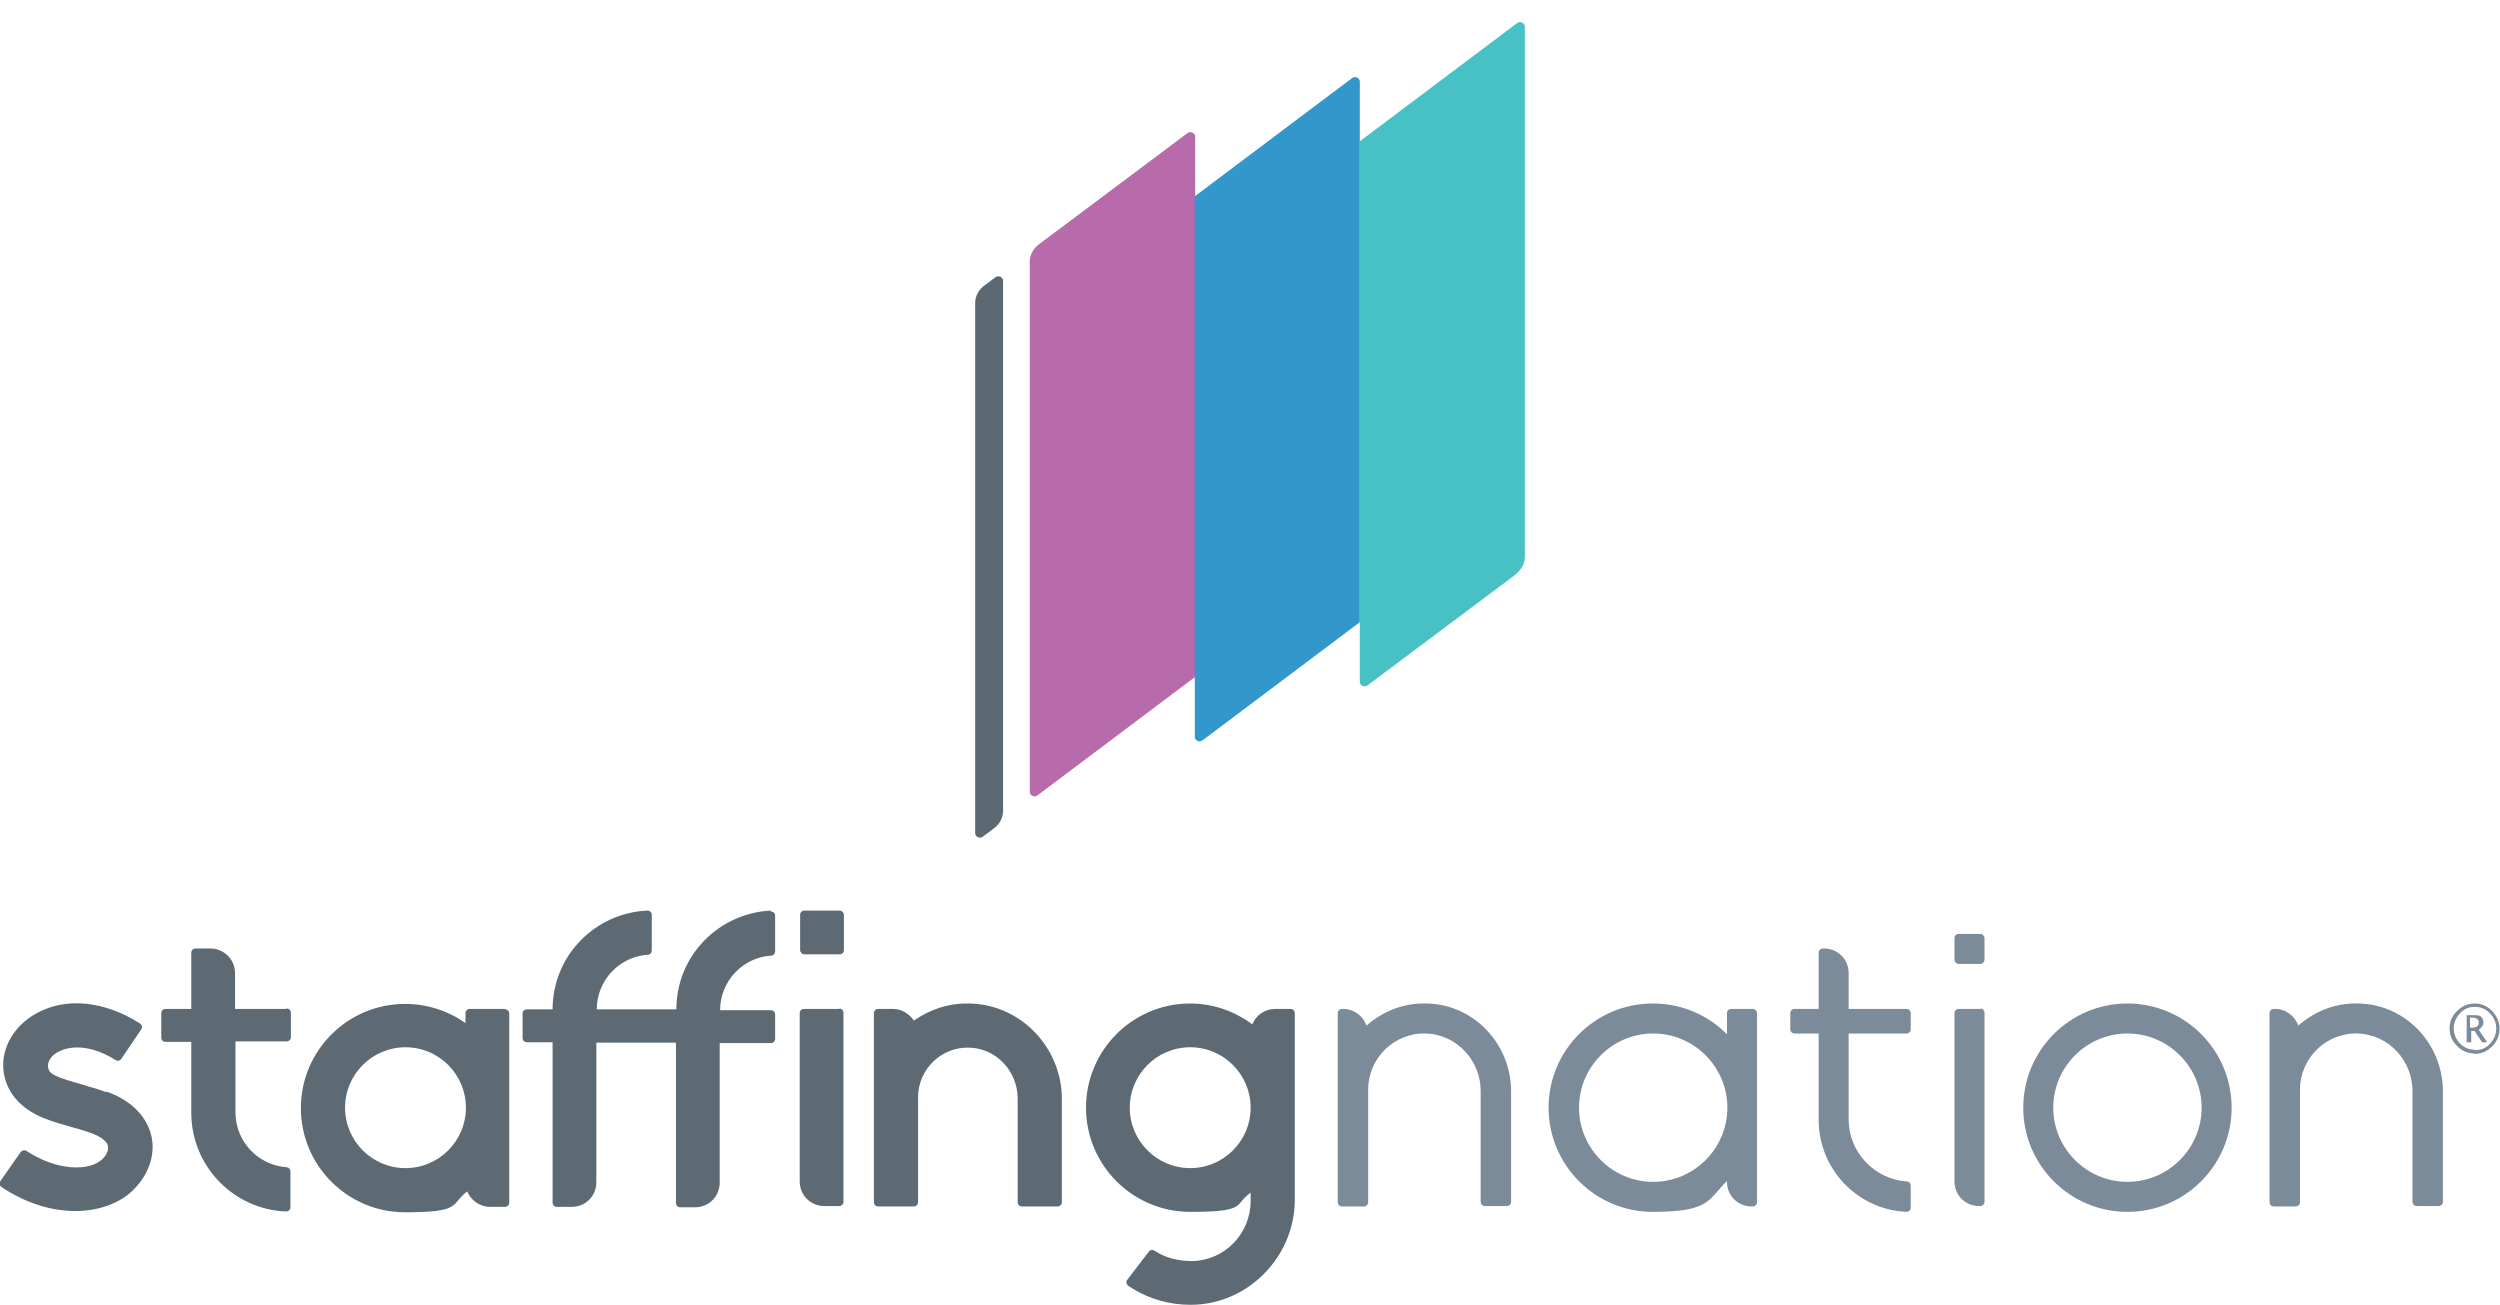
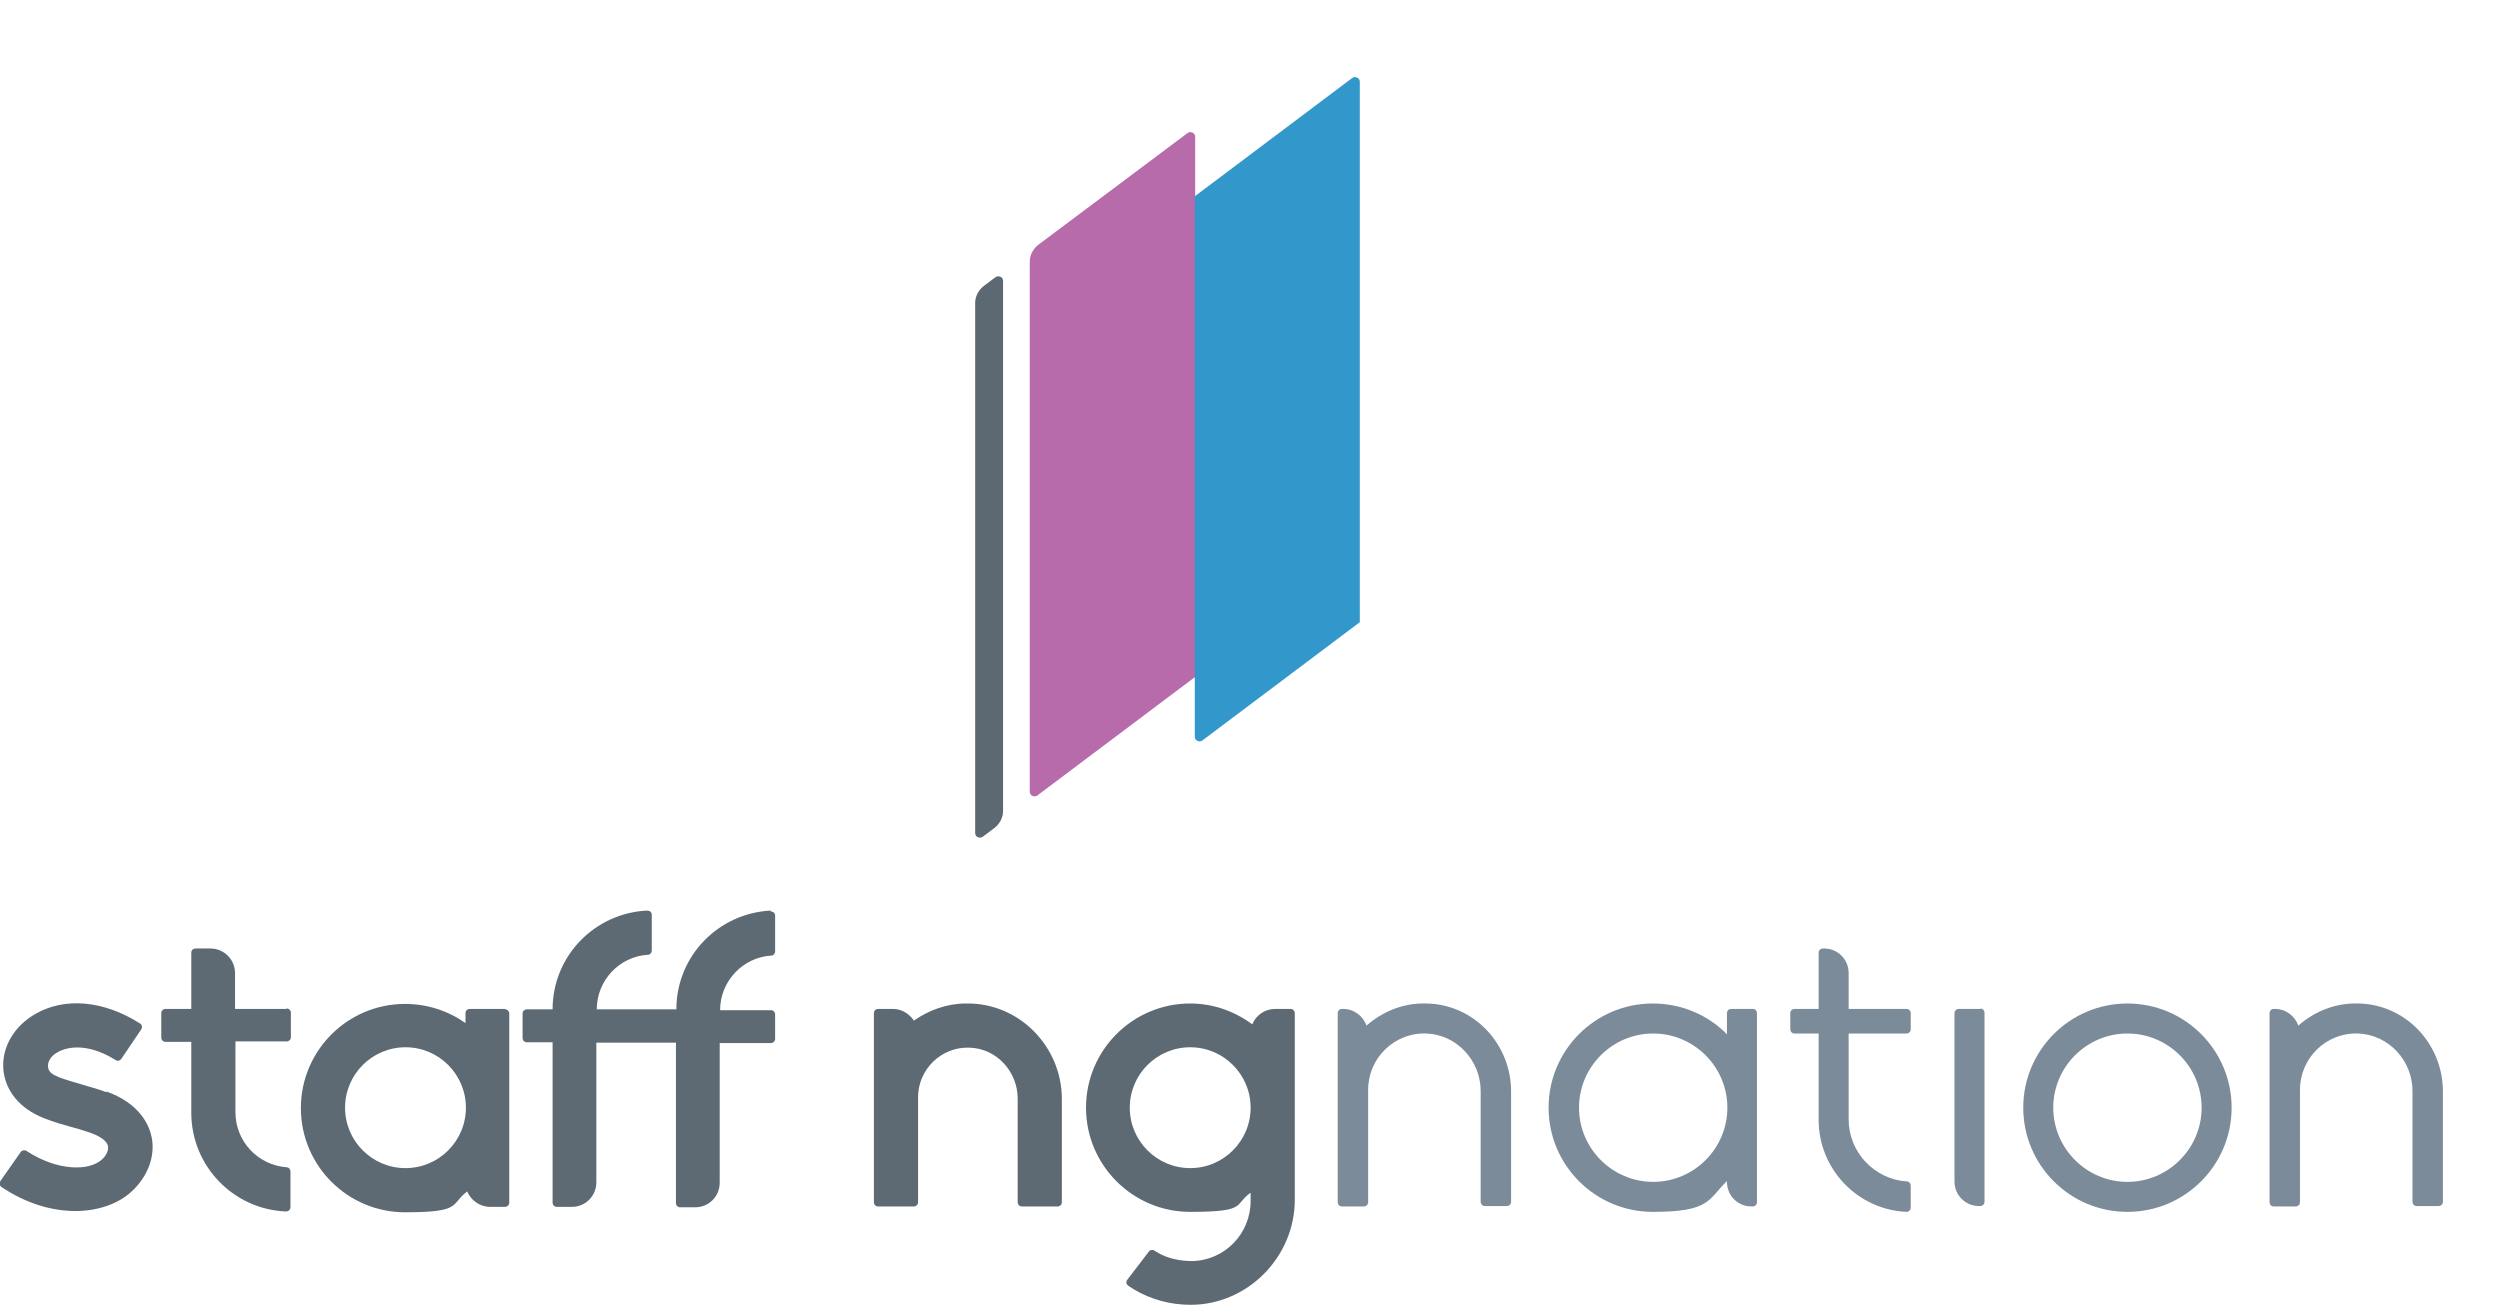
<svg xmlns="http://www.w3.org/2000/svg" id="Layer_2" data-name="Layer 2" version="1.1" viewBox="0 0 599.9 313.2">
  <defs>
    <style>
      .cls-1 {
        fill: #3298cb;
      }

      .cls-1, .cls-2, .cls-3, .cls-4, .cls-5, .cls-6 {
        stroke-width: 0px;
      }

      .cls-2 {
        fill: #b76bab;
      }

      .cls-3 {
        fill: #5d6a73;
      }

      .cls-4 {
        fill: #7b8b99;
      }

      .cls-5 {
        fill: #5c6973;
      }

      .cls-6 {
        fill: #48c1c4;
      }
    </style>
  </defs>
  <g>
-     <path class="cls-4" d="M593.8,252.8c-1.6,0-3-.6-4.2-1.8-1.2-1.2-1.8-2.6-1.8-4.2s.6-3.1,1.8-4.2c1.2-1.2,2.6-1.8,4.2-1.8s3.1.6,4.2,1.8,1.8,2.6,1.8,4.2-.6,3.1-1.8,4.3-2.6,1.8-4.3,1.8h0ZM593.8,252c1.7,0,3-.6,4-1.9.8-1,1.2-2.1,1.2-3.3s-.4-2.3-1.2-3.3c-1-1.2-2.3-1.9-3.9-1.9s-2.9.6-3.9,1.9c-.8,1-1.2,2.1-1.2,3.3s.5,2.6,1.5,3.6,2.2,1.5,3.6,1.5h0ZM591.9,250.1v-6.5h2c.7,0,1.2.1,1.5.4.3.3.5.7.5,1.2s0,.7-.3,1.1c-.2.3-.5.6-.8.8l2,3h-1.2l-1.8-2.7h-.8v2.7h-1ZM592.8,246.6h.3c.6,0,1-.1,1.3-.3s.4-.5.4-1-.1-.6-.4-.8-.6-.3-1.1-.3h-.6v2.3h0Z" />
    <path class="cls-4" d="M566,240.8c-5.6-.2-10.6,1.9-14.5,5.3-.8-2.3-3-4-5.6-4h-.3c-.5,0-1,.4-1,1v45.4c0,.5.4,1,1,1h5.3c.5,0,1-.4,1-1v-27c0-7.6,6.3-13.8,14-13.5,7.3.3,13,6.5,13,13.8v26.6c0,.5.4,1,1,1h5.3c.5,0,1-.4,1-1v-26.5c0-11.3-8.8-20.8-20.1-21.1h0Z" />
    <path class="cls-4" d="M510.5,240.8c-13.8,0-25,11.2-25,25s11.2,25,25,25,25-11.2,25-25-11.2-25-25-25h0ZM510.5,283.6c-9.8,0-17.8-8-17.8-17.8s8-17.8,17.8-17.8,17.8,8,17.8,17.8-8,17.8-17.8,17.8h0Z" />
    <path class="cls-4" d="M475.3,242.1h-5.3c-.5,0-1,.4-1,1v40.4c0,3.3,2.6,5.9,5.9,5.9h.3c.5,0,1-.4,1-1v-45.4c0-.5-.4-1-1-1h0Z" />
-     <rect class="cls-4" x="469" y="224.1" width="7.2" height="7.2" rx="1" ry="1" />
    <path class="cls-4" d="M420.7,242.1h-5.3c-.5,0-1,.4-1,1v5.1c-4.5-4.6-10.8-7.4-17.8-7.4-13.8,0-25,11.2-25,25s11.2,25,25,25,13.2-2.9,17.8-7.4v.2c0,3.3,2.6,5.9,5.9,5.9h.3c.5,0,1-.4,1-1v-45.4c0-.5-.4-1-1-1h0ZM396.7,283.6c-9.8,0-17.8-8-17.8-17.8s8-17.8,17.8-17.8,17.8,8,17.8,17.8-8,17.8-17.8,17.8Z" />
    <path class="cls-4" d="M457.5,242.1h-13.9v-8.6c0-3.3-2.6-5.9-5.9-5.9h-.3c-.5,0-1,.4-1,1v13.5h-5.8c-.5,0-1,.4-1,1v3.9c0,.5.4,1,1,1h5.8v20.7c0,11.9,9.4,21.6,21.1,22.1.5,0,1-.4,1-1v-5.3c0-.5-.4-1-.9-1-7.8-.5-14-7-14-14.9v-20.6h13.9c.5,0,1-.4,1-1v-3.9c0-.5-.4-1-1-1h0Z" />
    <path class="cls-4" d="M342.4,240.8c-5.6-.2-10.6,1.9-14.5,5.3-.8-2.3-3-4-5.6-4h-.3c-.5,0-1,.4-1,1v45.4c0,.5.4,1,1,1h5.3c.5,0,1-.4,1-1v-27c0-7.6,6.3-13.8,14-13.5,7.3.3,13,6.5,13,13.8v26.6c0,.5.4,1,1,1h5.3c.5,0,1-.4,1-1v-26.5c0-11.3-8.8-20.8-20.1-21.1h0Z" />
    <path class="cls-3" d="M309.6,242.1h-3.6c-2.5,0-4.6,1.5-5.5,3.7-4.2-3.1-9.3-5-14.9-5-13.8,0-25,11.2-25,25s11.2,25,25,25,10.4-1.7,14.5-4.6v2c0,7.8-6.2,14.3-14.1,14.4-3.1,0-6.1-.7-8.5-2.2-.2-.1-.3-.2-.5-.3-.4-.3-1-.2-1.3.2l-5.2,6.8c-.4.5-.2,1.1.2,1.4.5.3.9.6,1.4.9,4,2.4,8.7,3.7,13.6,3.7,13.7,0,25-11.5,25-25.2v-44.8c0-.5-.4-1-1-1h0ZM285.6,280.3c-8,0-14.5-6.5-14.5-14.5s6.5-14.5,14.5-14.5,14.5,6.5,14.5,14.5-6.5,14.5-14.5,14.5Z" />
    <path class="cls-3" d="M231.8,240.8c-4.6,0-8.9,1.6-12.5,4.1-1.1-1.6-2.9-2.8-5-2.8h-3.6c-.5,0-1,.4-1,1v45.4c0,.5.4,1,1,1h8.6c.5,0,1-.4,1-1v-25.2c0-6.7,5.6-12.2,12.4-11.9,6.5.2,11.5,5.8,11.5,12.2v24.9c0,.5.4,1,1,1h8.6c.5,0,1-.4,1-1v-24.8c0-12.6-10.3-23.1-22.9-22.9h0Z" />
-     <path class="cls-3" d="M201.5,242.1h-8.6c-.5,0-1,.4-1,1v40.4c0,3.3,2.6,5.9,5.9,5.9h3.6c.5,0,1-.4,1-1v-45.4c0-.5-.4-1-1-1h0Z" />
-     <rect class="cls-3" x="192" y="218.5" width="10.5" height="10.5" rx="1" ry="1" />
    <path class="cls-3" d="M185,218.5c-12.6.6-22.7,10.9-22.7,23.7h-19.1c0-7,5.5-12.7,12.3-13.1.5,0,.9-.5.9-1v-8.6c0-.6-.5-1-1.1-1-12.6.6-22.7,10.9-22.7,23.7h-6.2c-.5,0-1,.4-1,1v5.9c0,.5.4,1,1,1h6.2v38.5c0,.5.4,1,1,1h3.6c3.3,0,5.9-2.6,5.9-5.9v-33.5h19.1v38.5c0,.5.4,1,1,1h3.6c3.3,0,5.9-2.6,5.9-5.9v-33.5h12.3c.5,0,1-.4,1-1v-5.9c0-.5-.4-1-1-1h-12.2c0-7,5.5-12.7,12.3-13.1.5,0,.9-.5.9-1v-8.6c0-.6-.5-1-1.1-1h0Z" />
    <path class="cls-3" d="M121.3,242.1h-8.6c-.5,0-1,.4-1,1v2.4c-4.1-2.9-9.1-4.6-14.5-4.6-13.8,0-25,11.2-25,25s11.2,25,25,25,10.8-1.9,14.9-5c.9,2.1,3,3.7,5.5,3.7h3.6c.5,0,1-.4,1-1v-45.4c0-.5-.4-1-1-1h0ZM97.3,280.3c-8,0-14.5-6.5-14.5-14.5s6.5-14.5,14.5-14.5,14.5,6.5,14.5,14.5-6.5,14.5-14.5,14.5Z" />
    <path class="cls-3" d="M68.7,242.1h-12.3v-8.6c0-3.3-2.7-5.9-5.9-5.9h-3.6c-.5,0-1,.4-1,1v13.5h-6.2c-.5,0-1,.4-1,1v5.9c0,.5.4,1,1,1h6.2v17c0,12.8,10.1,23.2,22.7,23.7.6,0,1.1-.4,1.1-1v-8.6c0-.5-.4-1-.9-1-6.9-.5-12.3-6.2-12.3-13.2v-17h12.3c.5,0,1-.4,1-1v-5.9c0-.5-.4-1-1-1h0Z" />
    <path class="cls-3" d="M25.6,262.1c-2.4-.9-4.2-1.3-5.7-1.8-1.7-.5-3.2-.9-5.5-1.7-1.9-.8-2.8-1.3-2.9-2.8,0-.9.5-2.3,2.3-3.3,1.4-.8,6.3-2.9,14,1.9.5.3,1,.1,1.3-.3l4.8-7.1c.3-.5.2-1.1-.3-1.4-8.6-5.5-18-6.4-25.1-2.3-5.1,2.9-8.1,8-7.7,13.2.4,5.2,3.9,9.5,9.7,11.8h0c2.8,1.1,4.7,1.6,6.5,2.1,1.5.4,2.9.8,4.9,1.5,2.4.9,3.8,2,4,3.1.2.9-.3,2.2-1.4,3.2-3.1,2.9-10.8,2.8-18.1-2-.4-.3-1.1-.2-1.4.2l-4.9,7c-.3.5-.2,1.1.2,1.4,6.1,4.1,12.3,5.8,17.8,5.8s10.4-1.8,13.5-4.7c3.9-3.6,5.7-8.5,4.8-13-.6-2.9-2.8-8.1-10.9-11h0Z" />
  </g>
  <g id="Full_Color" data-name="Full Color">
    <g>
      <path class="cls-2" d="M286.7,162.5l-37.8,28.4c-.7.5-1.8,0-1.8-.9V62.8c0-1.6.8-3.1,2.1-4.1l35.8-26.8c.7-.5,1.8,0,1.8.9v129.8h0Z" />
      <path class="cls-1" d="M326.3,149.3l-37.8,28.4c-.7.5-1.8,0-1.8-.9V47.1l37.8-28.4c.7-.5,1.8,0,1.8.9v129.8h0Z" />
-       <path class="cls-6" d="M363.9,137.7l-35.8,26.8c-.7.5-1.8,0-1.8-.9V33.9l37.8-28.4c.7-.5,1.8,0,1.8.9v127.2c0,1.6-.8,3.1-2.1,4.1h0Z" />
      <path class="cls-5" d="M234,72.7v127.2c0,.9,1,1.4,1.8.9l2.8-2.1c1.3-1,2.1-2.5,2.1-4.1v-127.2c0-.9-1-1.4-1.8-.9l-2.8,2.1c-1.3,1-2.1,2.5-2.1,4.1Z" />
    </g>
  </g>
</svg>